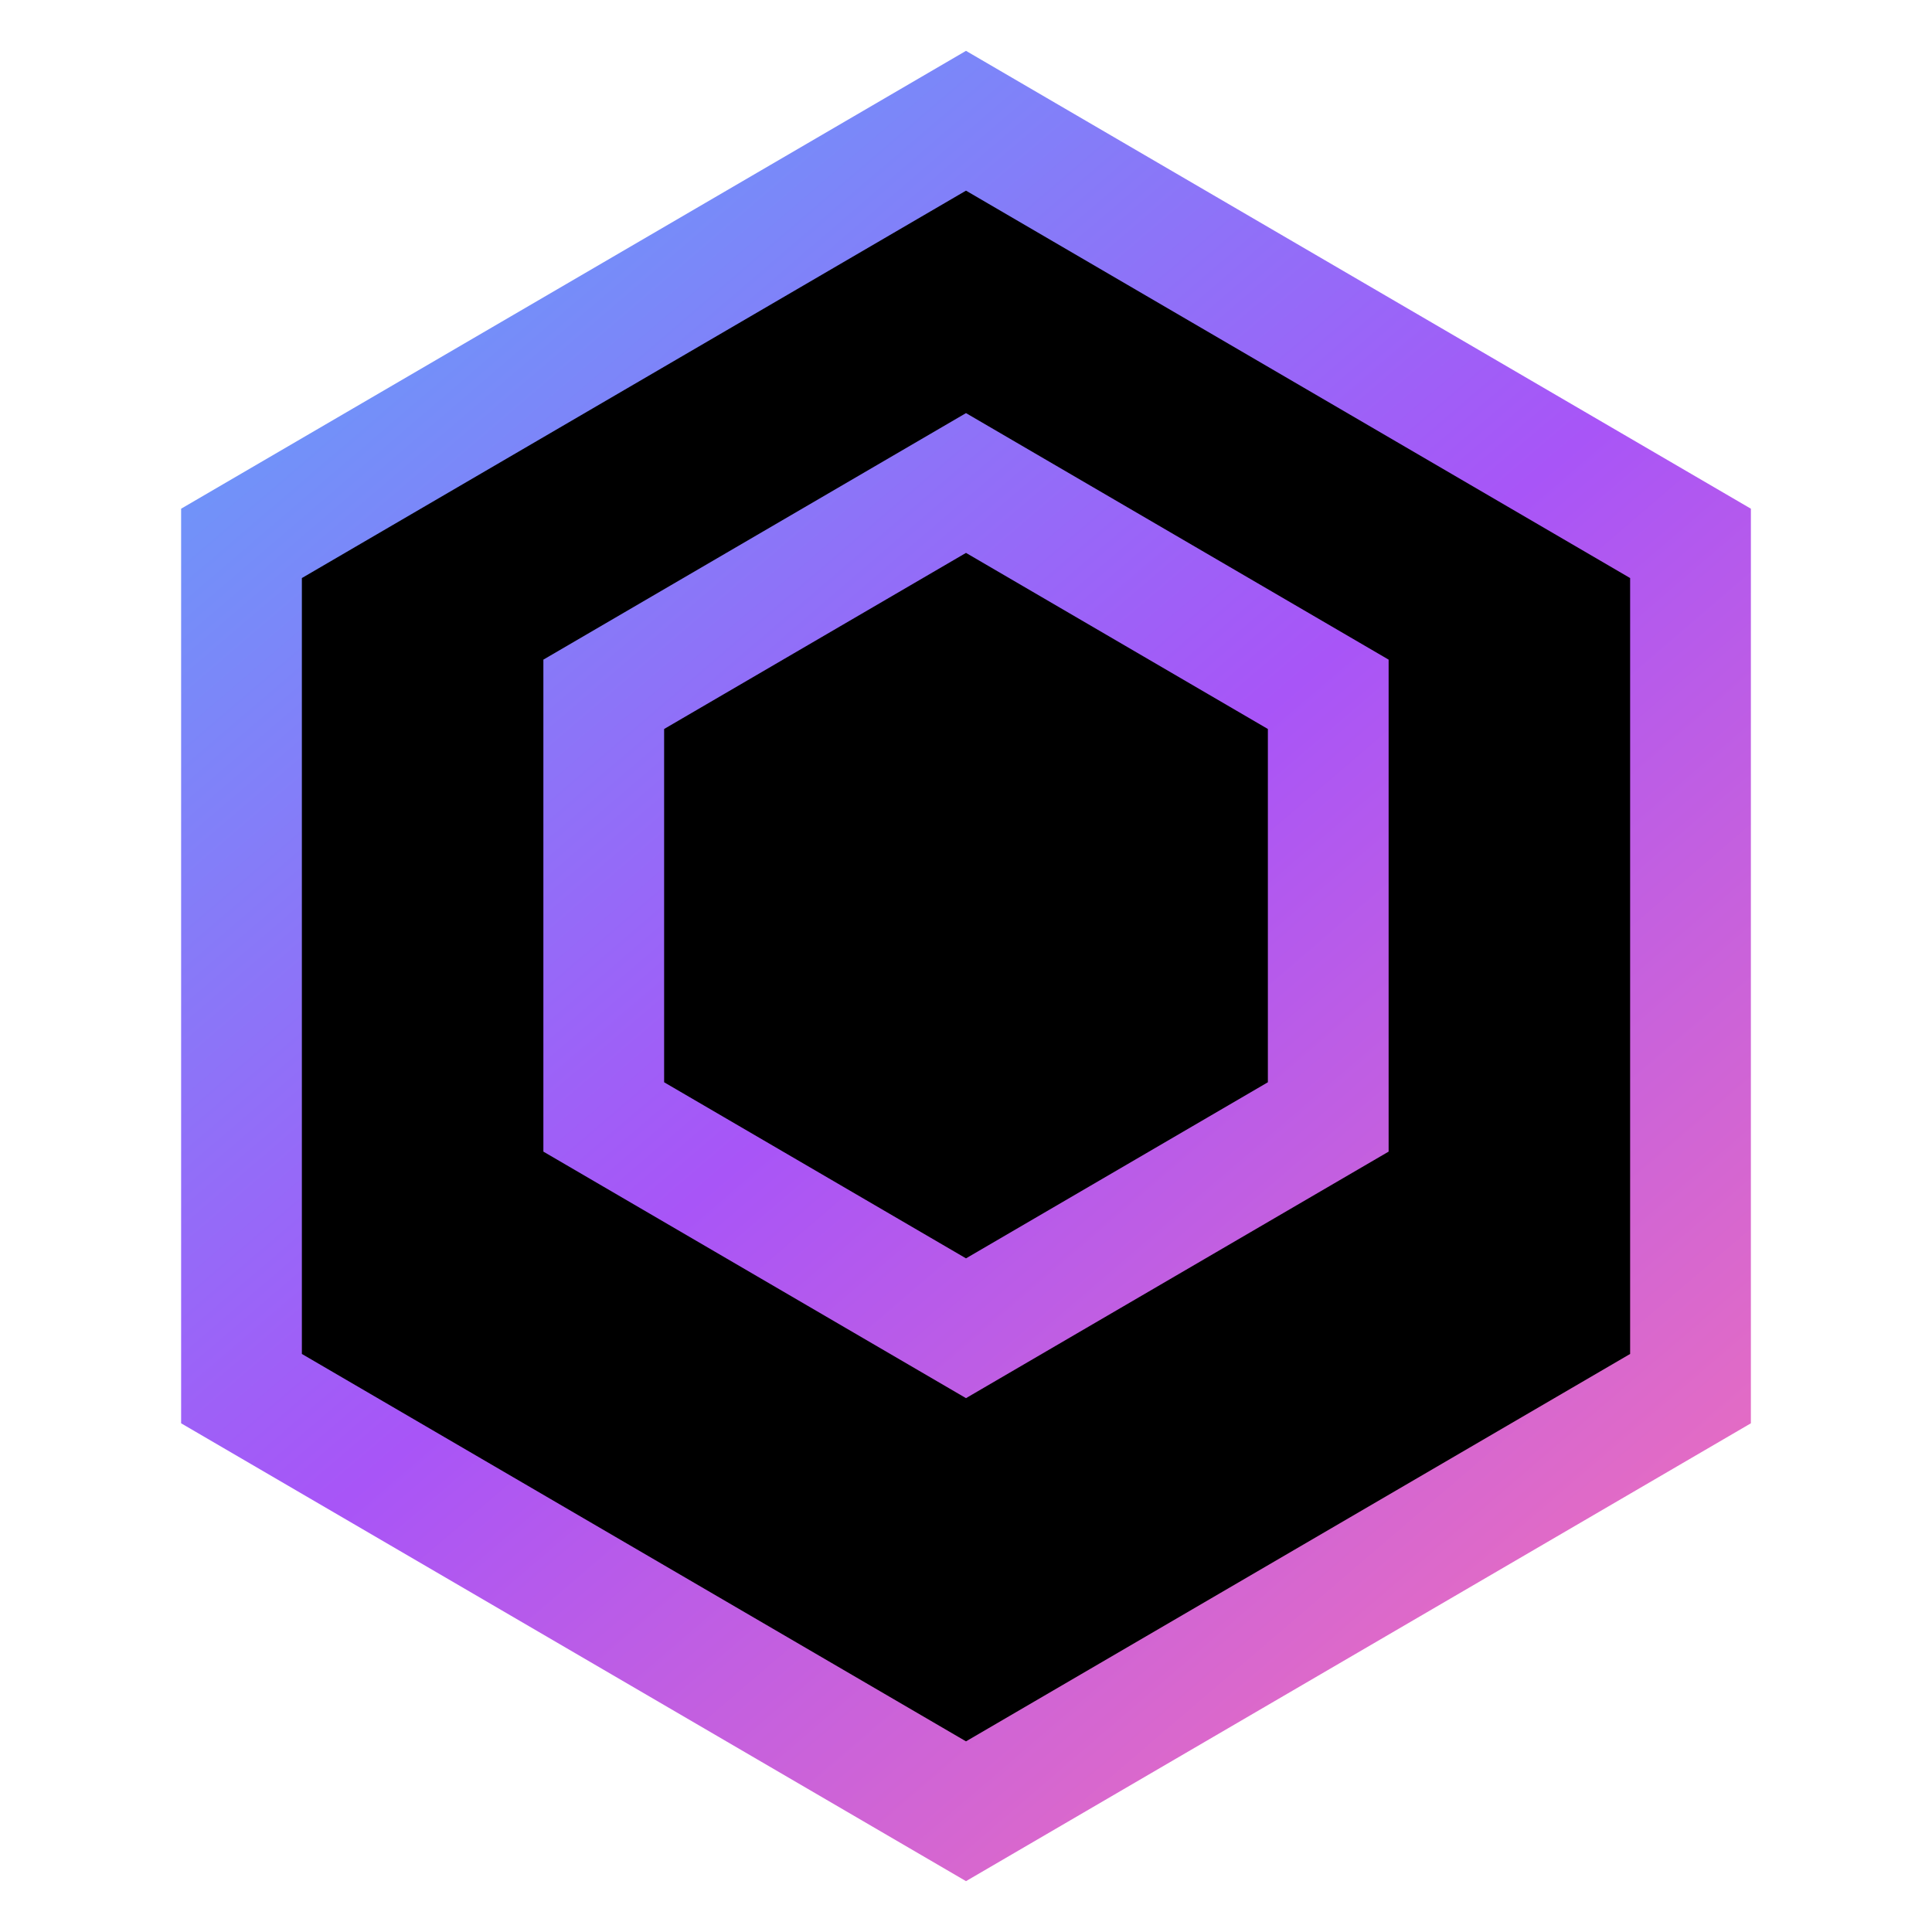
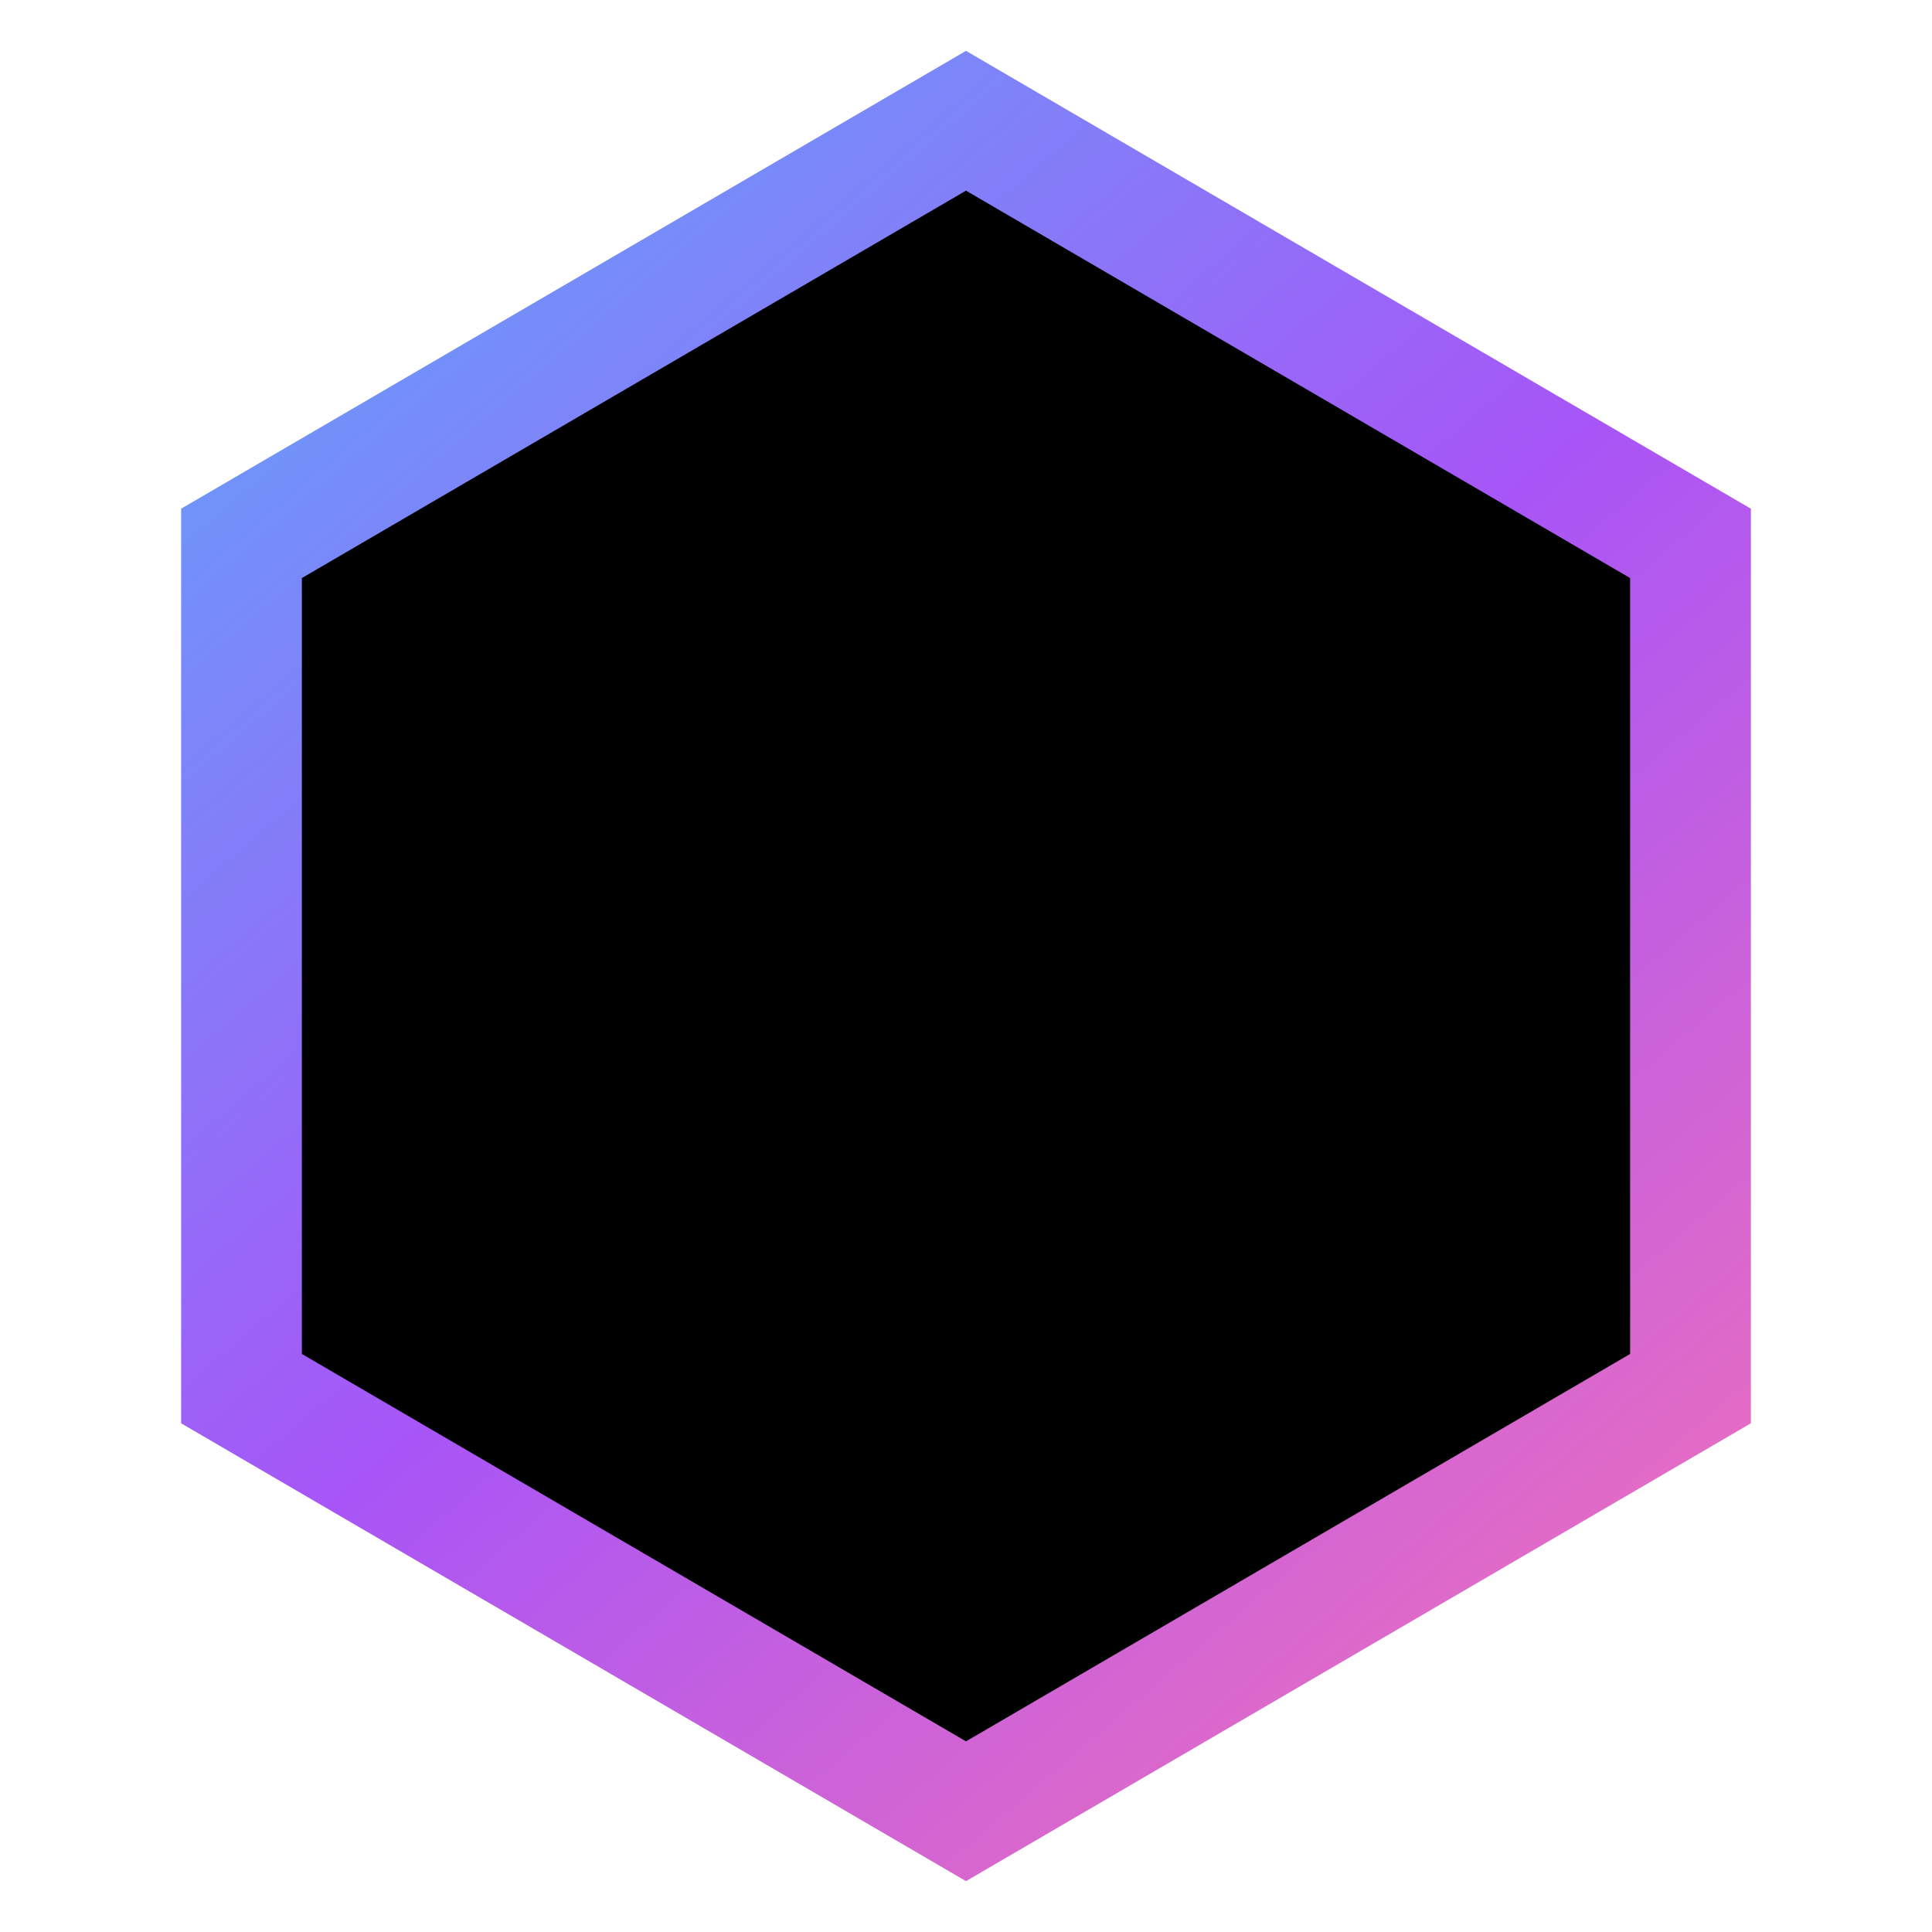
<svg xmlns="http://www.w3.org/2000/svg" width="32" height="32" viewBox="0 0 32 32" fill="none">
  <path d="M16 2L4 9V23L16 30L28 23V9L16 2Z" stroke="url(#gradient)" stroke-width="2" fill="black" />
-   <path d="M16 8L10 11.5V18.5L16 22L22 18.5V11.5L16 8Z" stroke="url(#gradient)" stroke-width="2" fill="black" />
  <defs>
    <linearGradient id="gradient" x1="4" y1="2" x2="28" y2="30" gradientUnits="userSpaceOnUse">
      <stop offset="0%" stop-color="#60A5FA" />
      <stop offset="50%" stop-color="#A855F7" />
      <stop offset="100%" stop-color="#F472B6" />
    </linearGradient>
  </defs>
</svg>